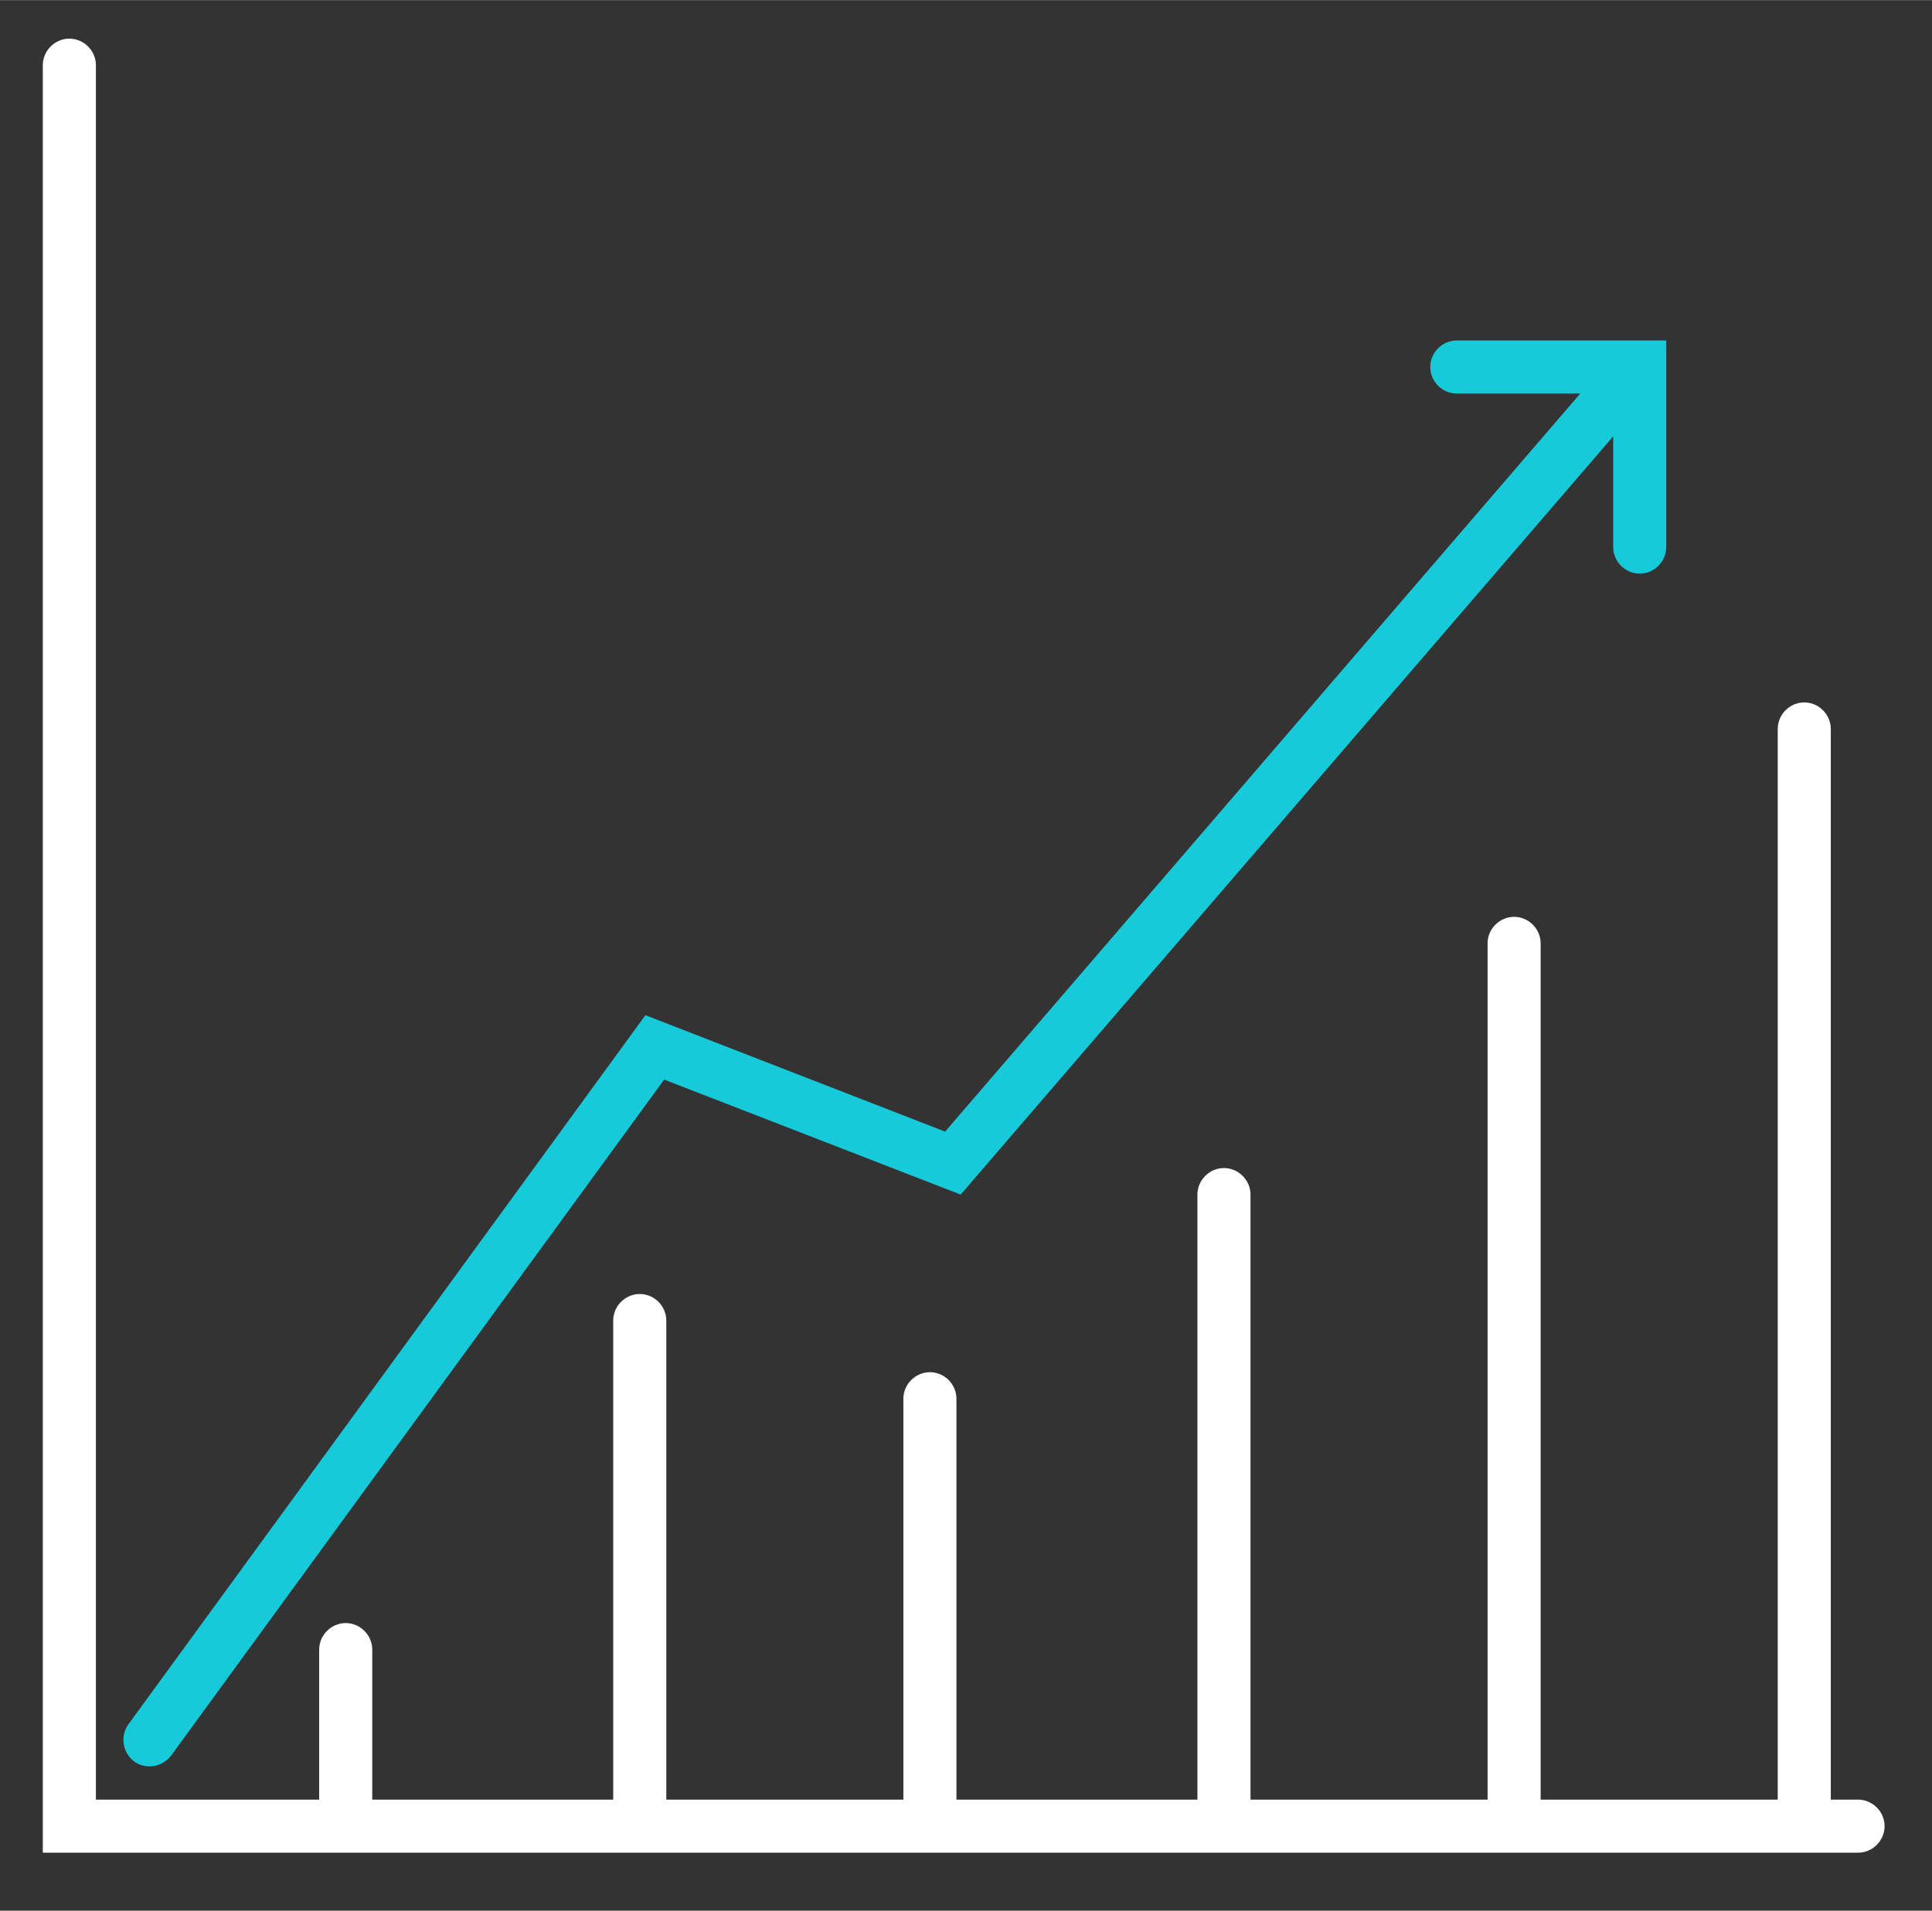
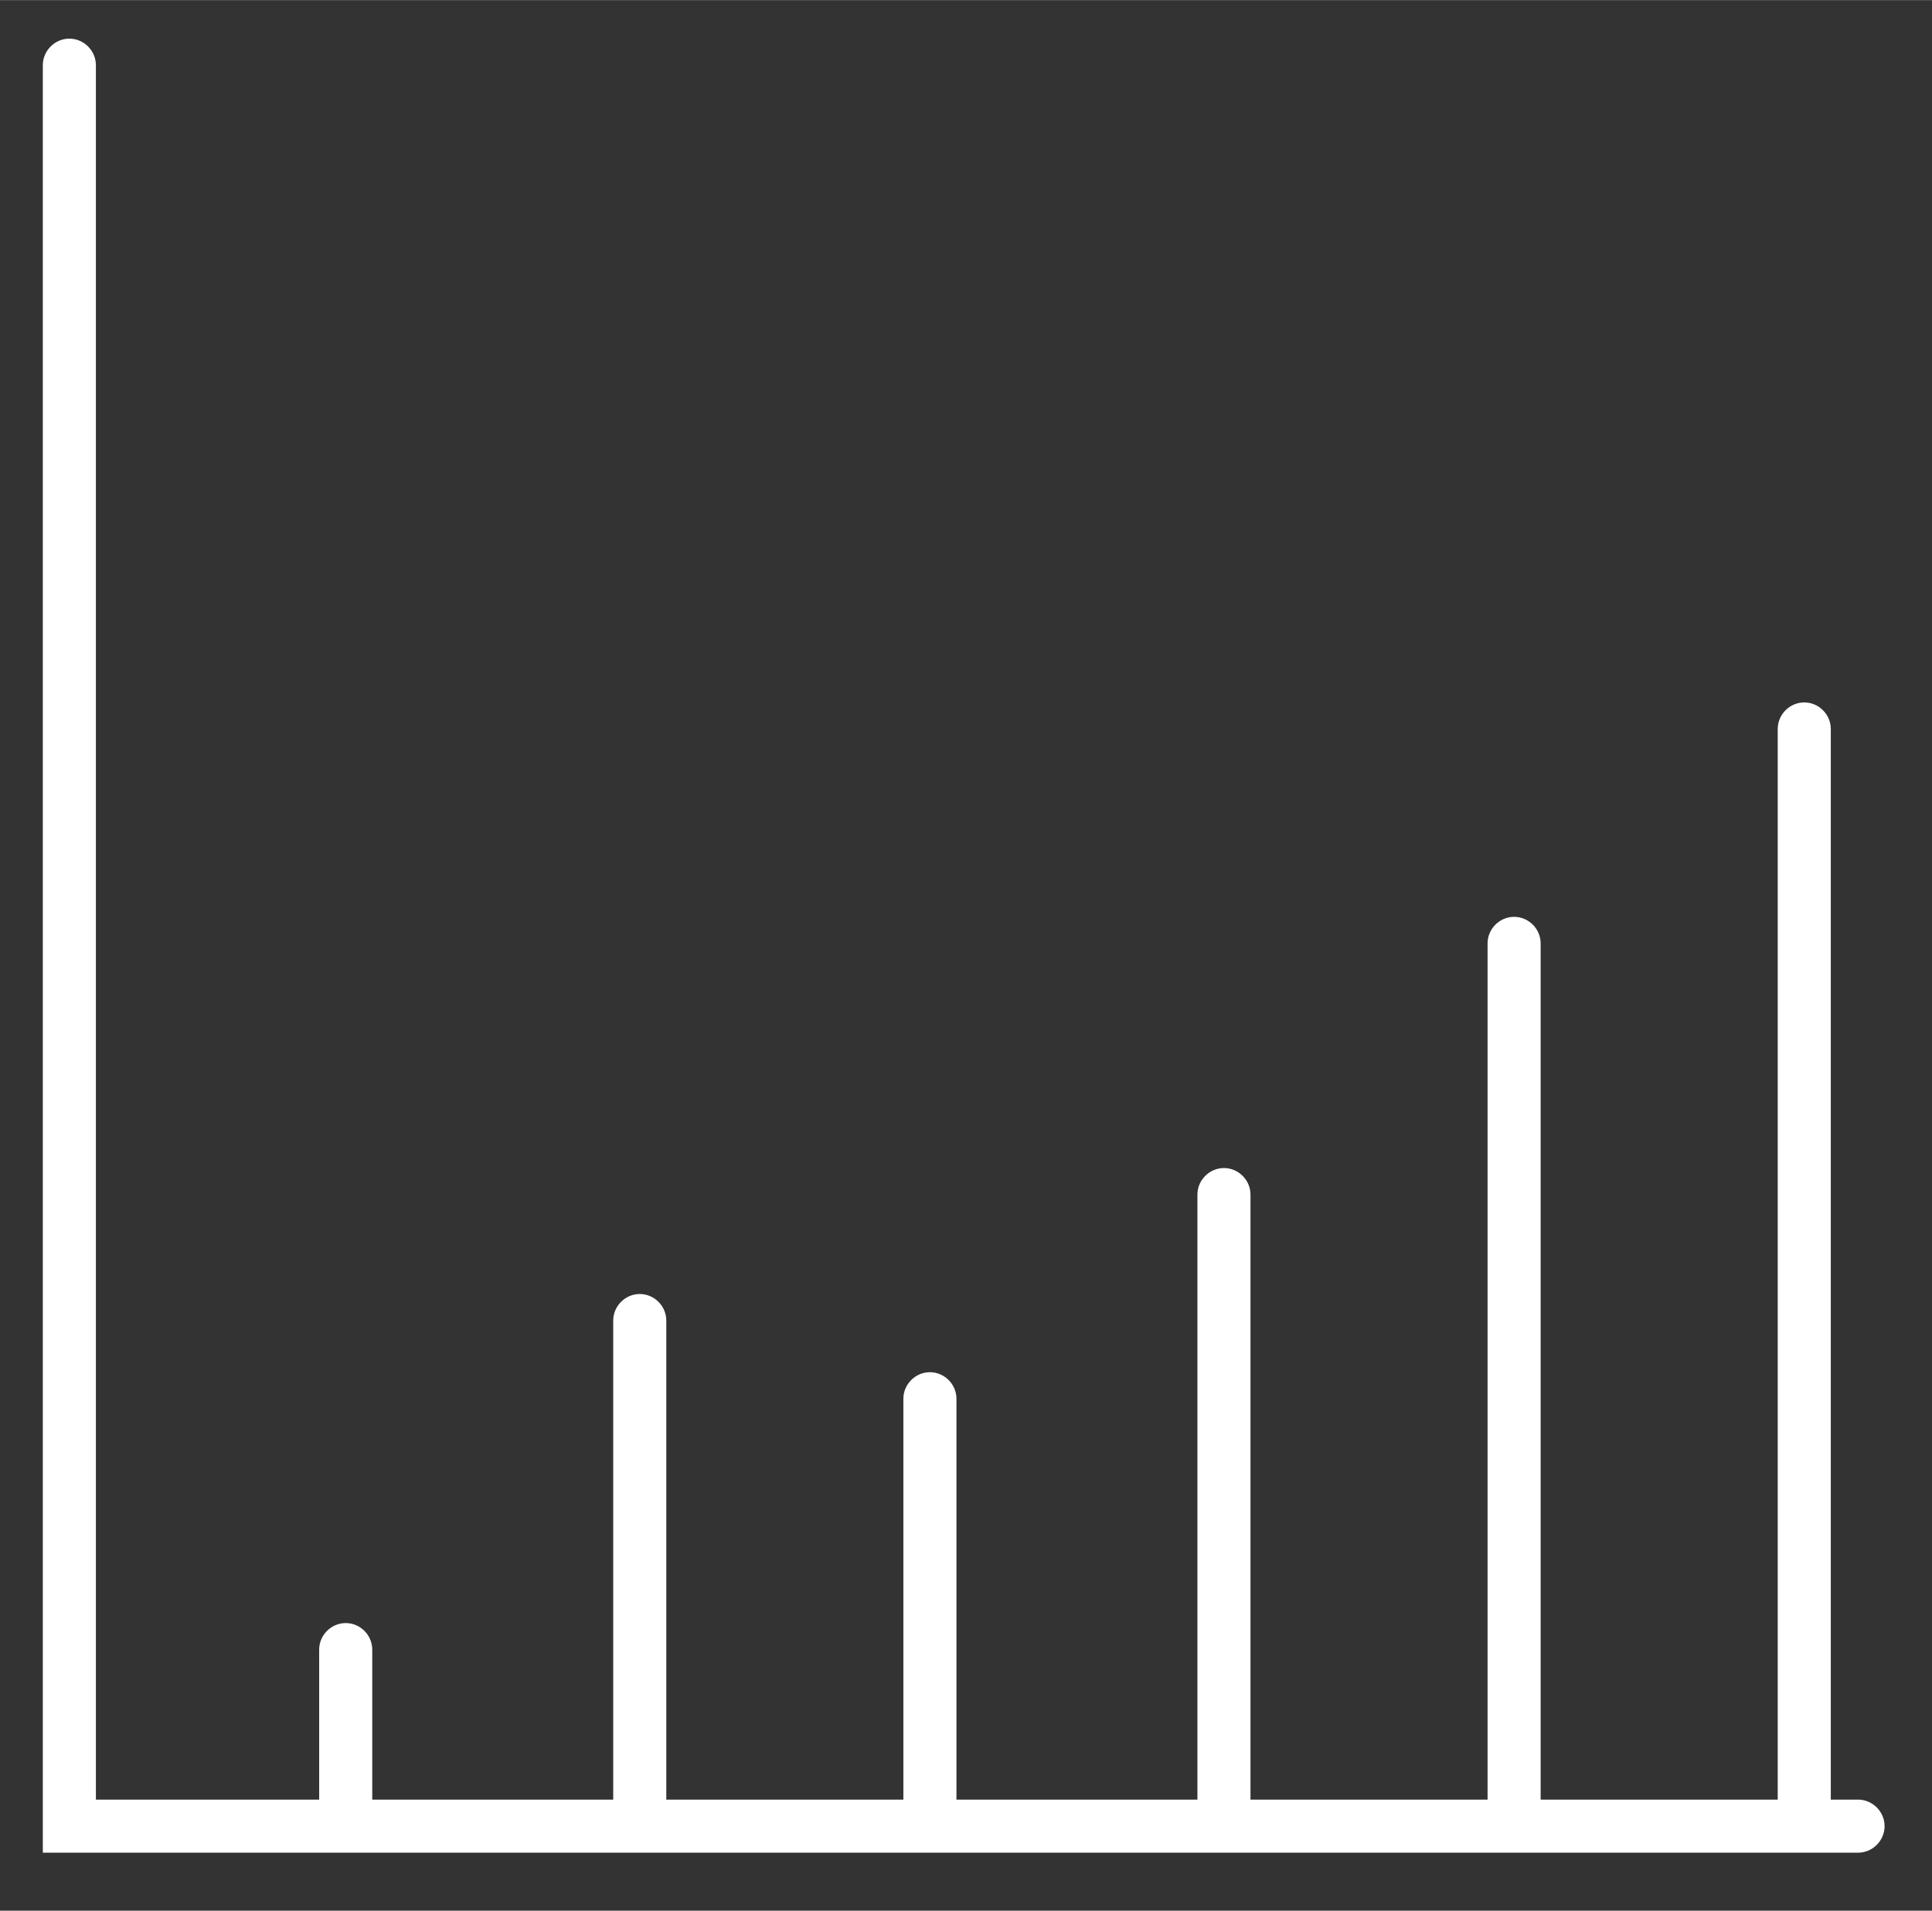
<svg xmlns="http://www.w3.org/2000/svg" id="uuid-1a925daf-b70b-4738-96be-8e6ad12dbae9" width="19.26mm" height="19.05mm" viewBox="0 0 54.6 54">
  <rect x="0" y="0" width="54.6" height="54" fill="#333333" stroke="none" />
  <path d="M52.51,50.86h-.77v-30.26c0-.41-.34-.75-.75-.75s-.75.34-.75.75v30.26h-6.7v-24.2c0-.41-.34-.75-.75-.75s-.75.34-.75.75v24.2h-6.7v-17.1c0-.41-.34-.75-.75-.75s-.75.34-.75.75v17.1h-6.81v-11.33c0-.41-.34-.75-.75-.75s-.75.34-.75.75v11.33h-6.7v-13.54c0-.41-.34-.75-.75-.75s-.75.34-.75.75v13.54h-6.81v-4.24c0-.41-.34-.75-.75-.75s-.75.34-.75.75v4.24H2.71V1.84c0-.41-.34-.75-.75-.75s-.75.34-.75.75v50.52h51.3c.41,0,.75-.34.75-.75s-.34-.75-.75-.75Z" style="fill:#fff;" />
-   <path d="M41.17,9.62c-.41,0-.75.34-.75.75s.34.75.75.75h3.49l-17.95,20.86-8.47-3.29L3.63,48.73c-.24.33-.17.8.16,1.05.13.1.29.14.44.14.23,0,.46-.11.61-.31l13.93-19.1,8.38,3.25,18.44-21.43v3.13c0,.41.34.75.75.75s.75-.34.75-.75v-5.84h-5.92Z" style="fill:#16cad9;" />
</svg>